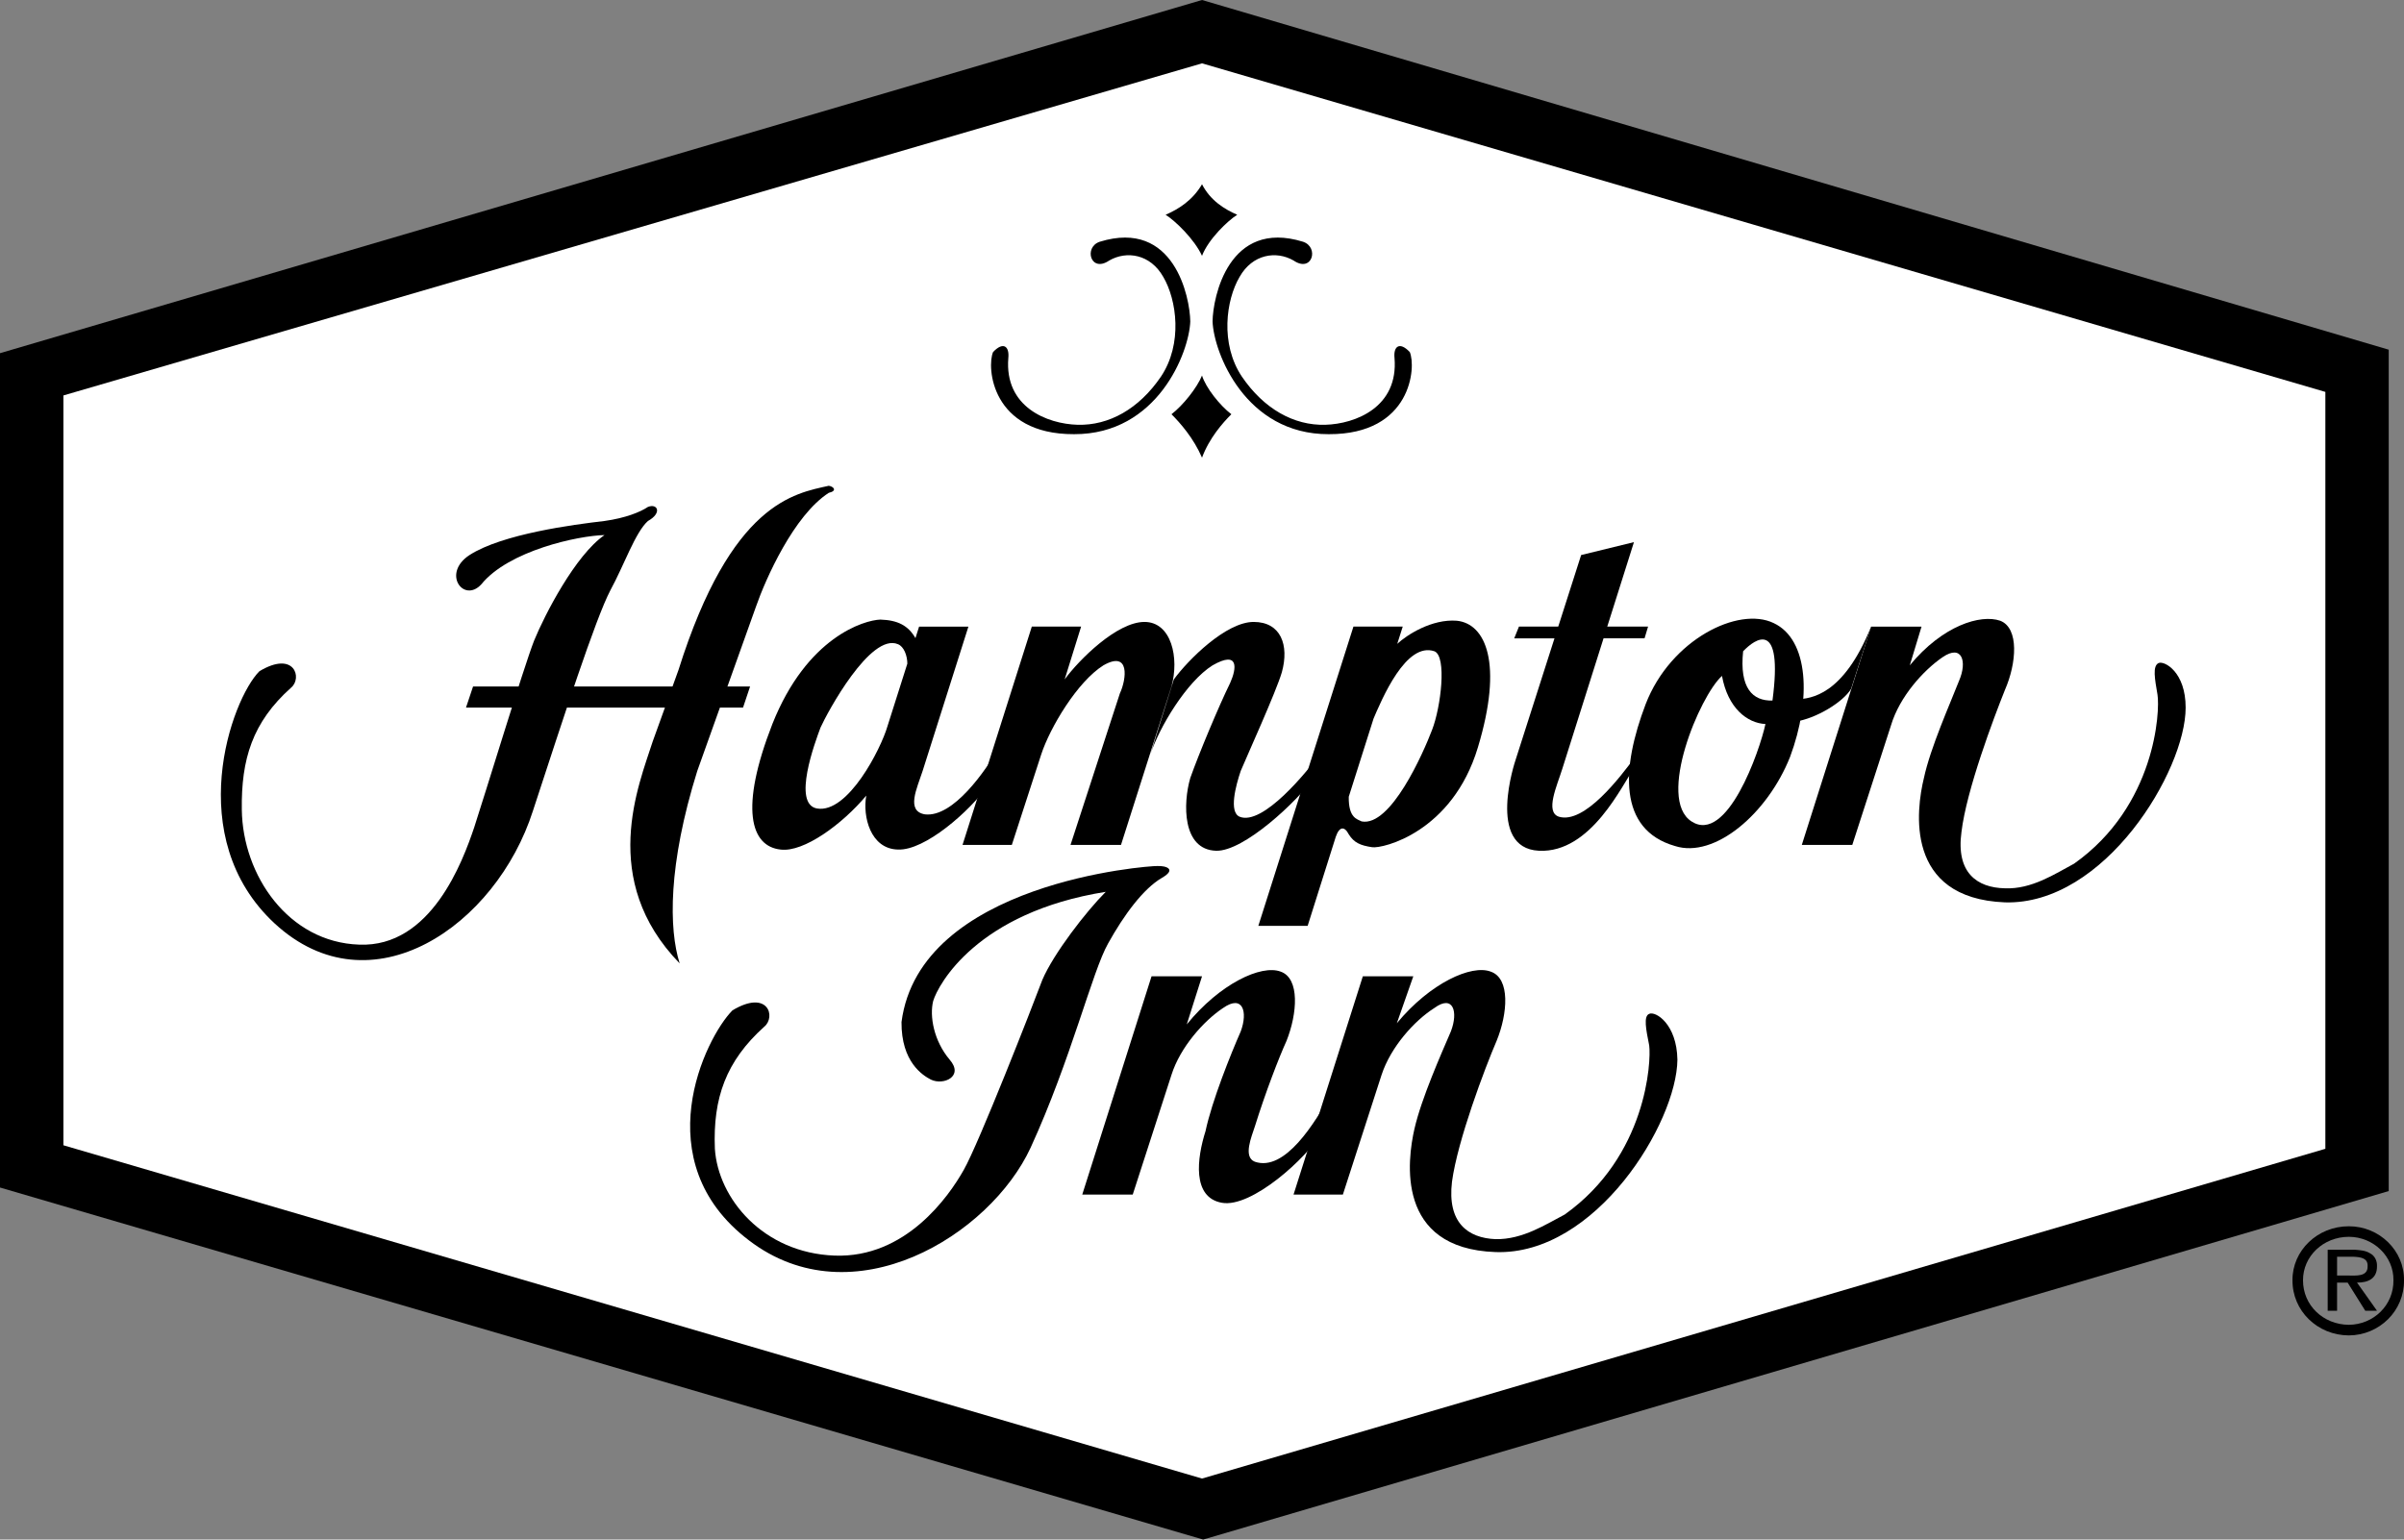
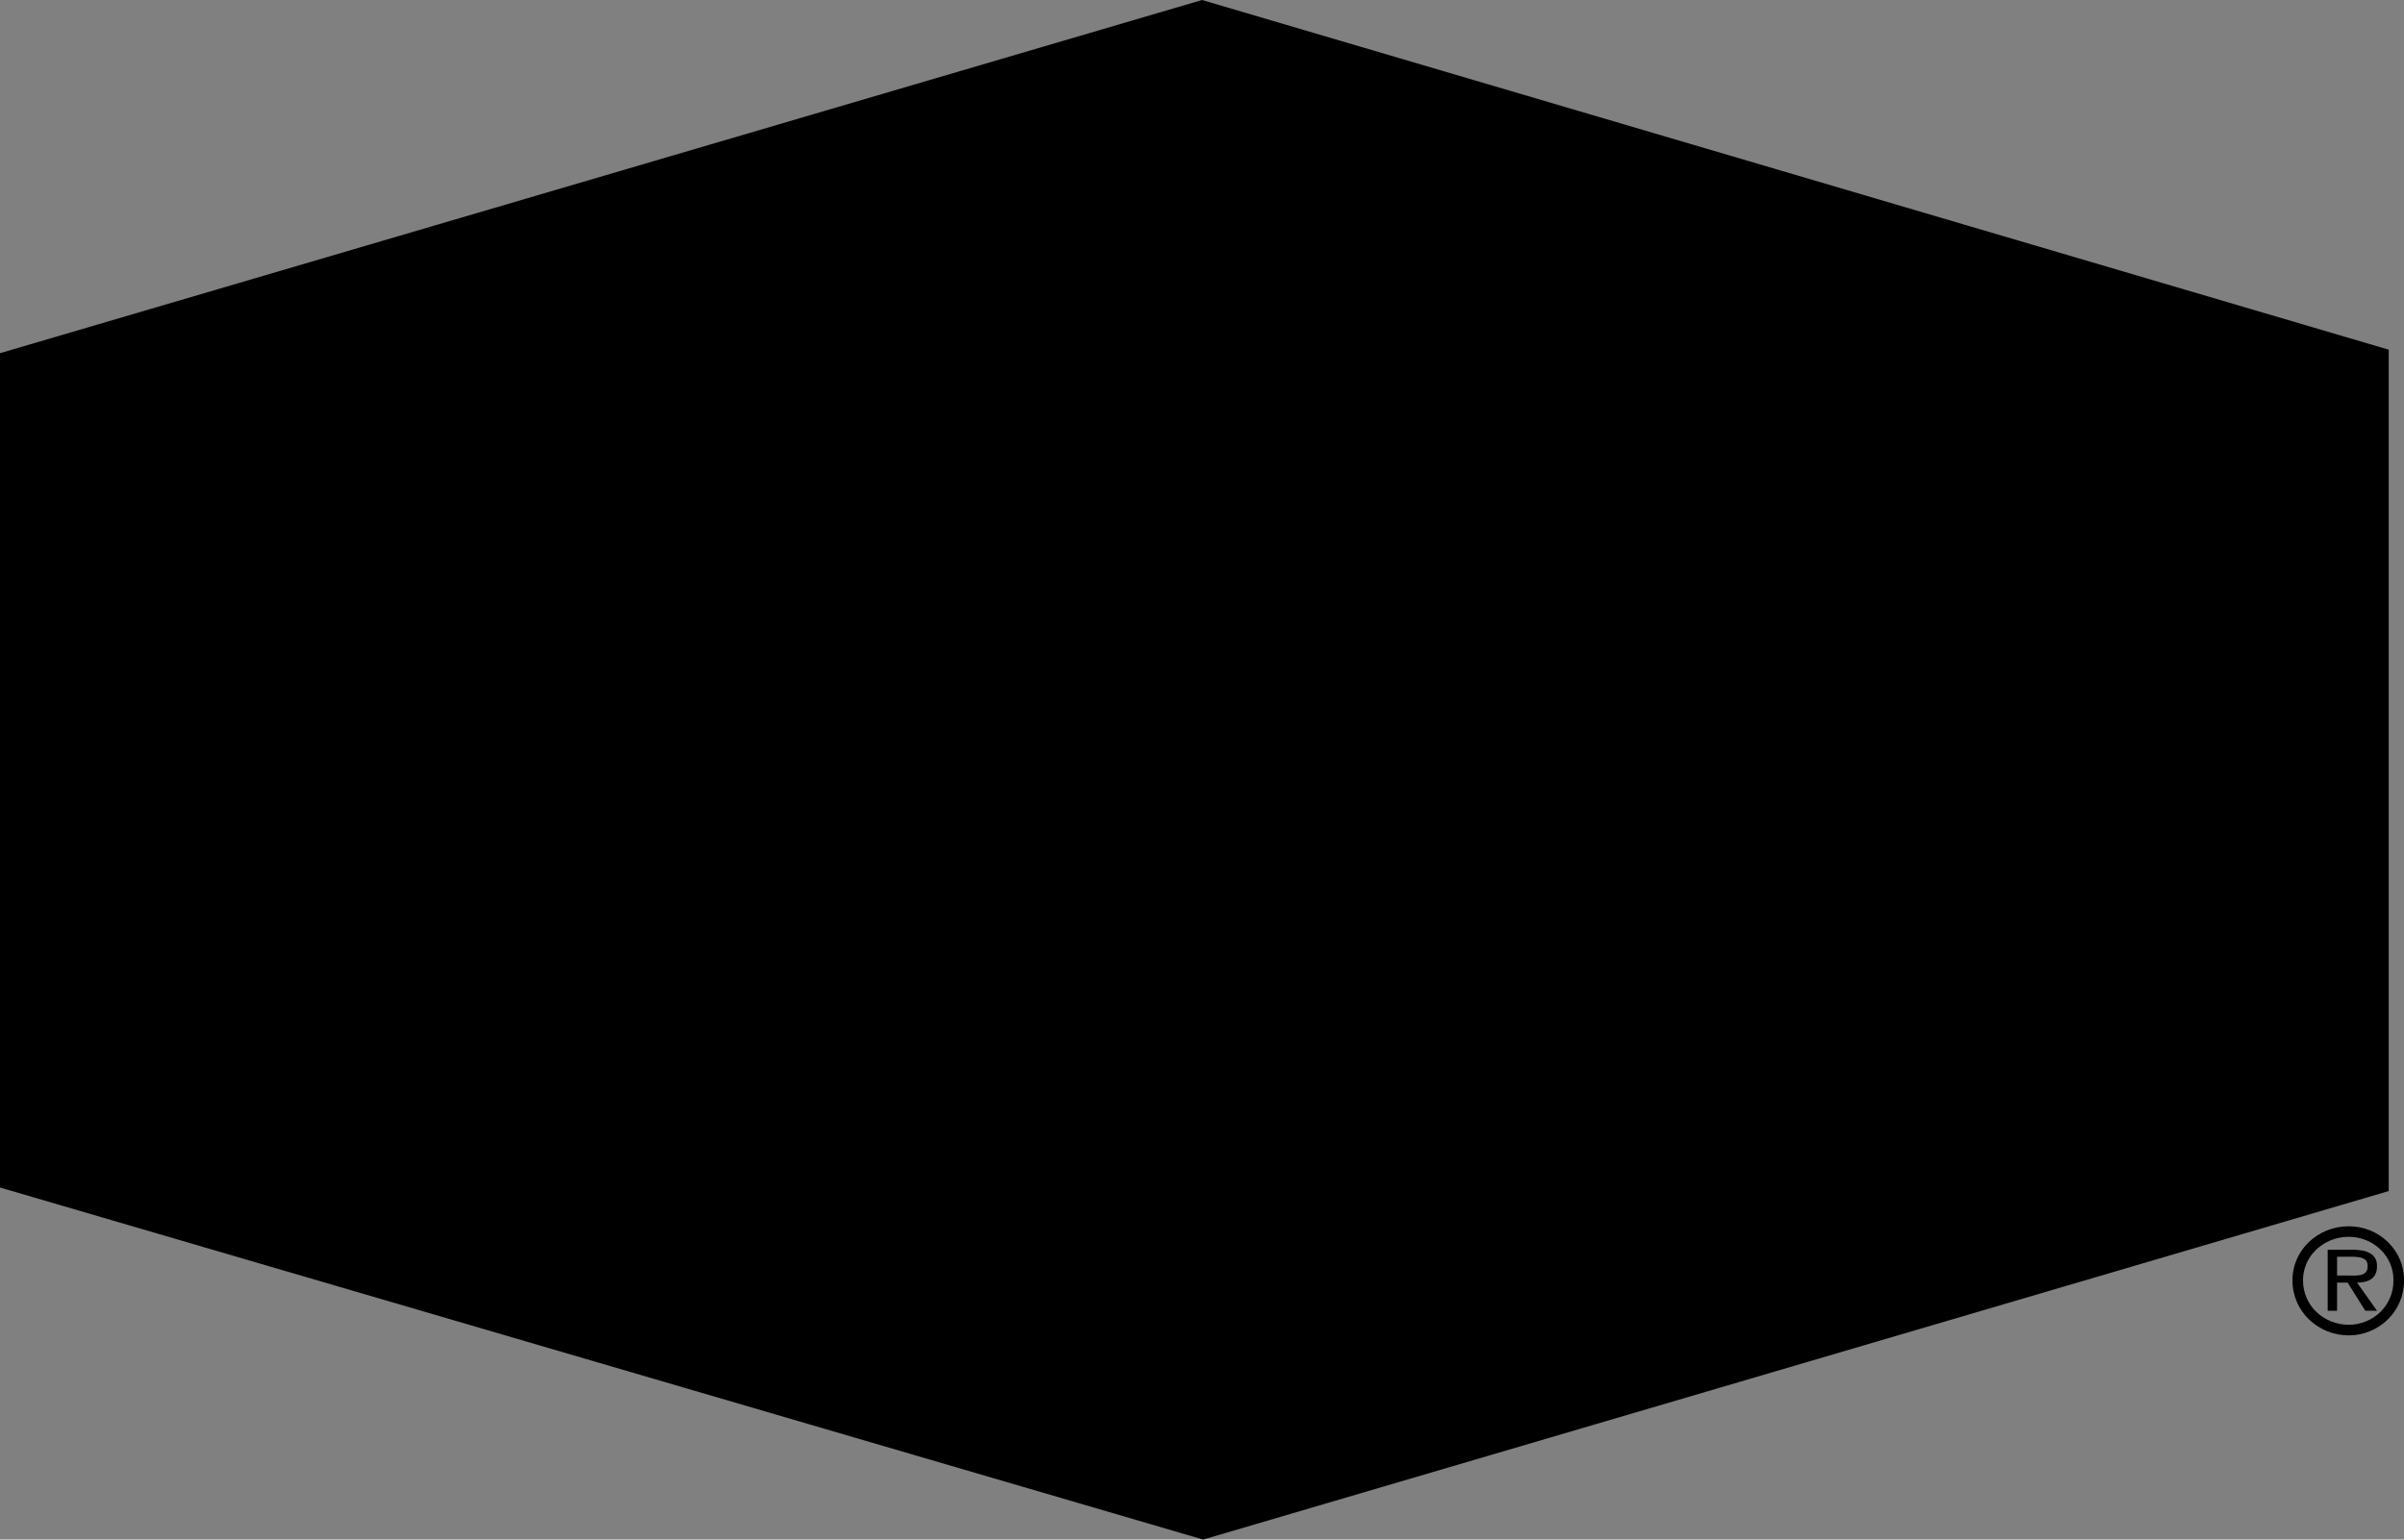
<svg xmlns="http://www.w3.org/2000/svg" width="204.801" height="131.199">
  <rect width="100%" height="100%" fill="#808080" stroke="none" />
  <path d="M102.402 0 0 30.098v71.101l102.5 30 101-29.699V29.8L102.402 0" />
-   <path fill="#fff" d="m102.402 5.398-97 28.301v63.899l97 28.402 95.7-28.102v-64.5l-95.7-28" />
-   <path d="M62.402 86.098c-2.351 2.375-7.453 12.875 1.399 19.601 8.851 6.774 20.55-.426 24-7.898 3.449-7.528 5.25-15.028 6.601-17.403 1.348-2.425 3-4.675 4.598-5.597 1.25-.727.352-1.028-.398-1-.75-.028-20.25 1.398-21.801 13.297-.024 3.402 1.8 4.539 2.5 4.902 1.074.523 2.847-.27 1.601-1.7-1.351-1.6-1.726-3.702-1.402-5 .426-1.402 3.727-7.55 14.7-9.3-1.673 1.676-4.45 5.273-5.4 7.5-.85 2.273-5.425 13.973-6.698 16.2-1.278 2.273-4.95 7.523-11 7.3-6.102-.227-9.926-4.875-10.2-9.102-.175-4.324.95-7.472 4.2-10.398 1.023-.824.347-3.227-2.7-1.402m15.898-32.7-2.698 8.5c-.551 1.903-3.36 7.45-6 7-2.125-.375-.176-5.625.3-6.898.575-1.277 4.25-8.102 6.598-7.102.5.2.8.95.8 1.7l.7-2.2c-.625-1.097-1.523-1.55-3-1.597-1.375.047-6.25 1.472-9.2 8.898-2.816 7.215-1.85 10.426.7 10.7 1.96.253 5.25-2.149 7.3-4.598-.323 1.773.352 4.547 2.7 4.597 2.3.102 6.125-3.273 7.7-5.5l.902-3.199c-1.125 1.977-3.895 5.977-6.301 5.7-1.649-.274-.676-2.223-.2-3.7L82.5 53.4h-4.2m-15 6.9.602-1.8H40.301l-.602 1.8h23.602" />
  <path d="M55.2 43.2c.8-.325 1.25.5 0 1.198-1.075.95-2.048 3.801-3.2 5.903-1.273 2.426-4.035 10.969-6.598 18.797-3.129 9.777-13.78 17.183-22 9.601-7.902-7.324-3.703-19.101-1.3-21.5 3-1.8 3.671.602 2.699 1.399C21.5 61.55 20.543 64.695 20.6 69c.075 5.598 3.973 11.3 10 11.5 6.126.25 8.825-7.102 9.801-10 .817-2.48 4.2-13.602 5.098-15.902.898-2.2 3.523-7.297 6-9-2.25.05-8.176 1.328-10.5 4.203-1.5 1.625-3.39-.938-1-2.5 2.8-1.801 8.867-2.598 11.5-2.903 1.8-.25 3.074-.773 3.7-1.199m15.403-1.801c-2.903.653-8.301 1.403-12.801 15.7l-2.2 6.101c-1.175 3.676-4.624 11.774 2.301 18.899-.925-2.922-1-8.399 1.5-16.399l5-14c.825-2.375 3.223-7.773 6.2-9.699.773-.176.398-.55 0-.602m58.8 12h11l-.3 1H129l.402-1" />
-   <path d="m139.2 46.2-4.5 1.1-5.598 17.5s-2.528 7.473 2 7.7c4.472.223 7.136-5.738 8.097-7l.102-1c-1.25 1.7-4.32 5.758-6.5 5.098-1.2-.399-.149-2.649.3-4.098l6.098-19.3m20.203 7.198L153.5 72h4.3l3.302-10.2c.726-2.425 2.75-4.675 4.398-5.8 1.652-1.125 2.102.375 1.402 2-.765 1.957-2.449 5.723-3 8.3-.652 2.673-1.699 10.25 6.899 10.598 8.5.25 15.402-11.222 15.398-16.597.004-3.028-1.797-4-2.297-3.801-.55.25-.324 1.375-.101 2.7.226 1.374-.149 9.476-7.102 14.398-1.597.851-3.62 2.203-5.898 2.101-2.375-.05-4.176-1.324-3.7-4.8.426-3.575 2.75-9.723 3.7-12.098 1-2.278 1.226-5.278-.399-5.903-1.675-.574-4.902.403-7.703 3.801l1-3.3h-4.297m-43.3 29.801-5.903 18.6h4.203l3.297-10.202c.778-2.375 2.801-4.625 4.5-5.7 1.602-1.175 2.051.325 1.403 2-.817 1.91-2.5 5.676-3.102 8.301-.598 2.625-1.648 10.2 6.902 10.5 8.547.301 15.45-11.023 15.5-16.398-.05-3.028-1.851-4.153-2.402-3.903-.5.2-.273 1.325 0 2.7.176 1.328-.2 9.425-7.2 14.402-1.55.8-3.573 2.148-5.898 2.098-2.328-.098-4.125-1.375-3.703-4.899.477-3.523 2.801-9.676 3.801-12 .95-2.324 1.176-5.324-.5-5.898-1.625-.625-5.148.949-8 4.398l1.402-4h-4.3" />
  <path d="M106.902 96c.903-2.898 2.04-5.848 2.7-7.3.925-2.325 1.148-5.325-.5-5.9-1.653-.624-5.176 1.024-8 4.5l1.3-4.1h-4.3l-5.903 18.6H96.5l3.3-10.202c.75-2.375 2.774-4.625 4.4-5.7 1.675-1.175 2.124.325 1.5 2-.84 1.91-2.45 5.903-3 8.5-.723 2.278-1.173 5.653 1.402 6.102 2.523.45 7.25-3.824 8.5-6l.8-3.3c-1.375 2.476-3.93 6.683-6.5 5.8-1.027-.402-.273-2.14 0-3M82 72h4.2l2.5-7.7c.75-2.3 3.077-6.202 5.3-7.6 2.277-1.302 1.977 1.175 1.402 2.398L91.2 72h4.3l4.3-13.5c.677-2.426 0-5.5-2.3-5.5-2.348 0-5.574 3.223-6.8 4.898l1.402-4.5h-4.2L82 72m27.2-14.7c.652-2.35-.098-4.3-2.4-4.3-2.35 0-5.573 3.223-6.8 4.898l-2 6.403c.75-2.301 3.074-6.203 5.3-7.602 2.274-1.3 2.052.274 1.5 1.5-.948 1.926-2.675 6.051-3.398 8.102-.625 2.148-.703 6.11 2.2 6.199 2.347.074 6.925-4.2 8.398-6.3l.7-2.302c-1.348 1.926-5.145 6.5-7.098 5.7-.926-.399-.325-2.649.097-3.899.477-1.148 3.028-6.773 3.5-8.398m41.903-4.203c-3-1.45-8.778 1.402-10.903 6.902-2.074 5.45-2.375 10.7 2.5 12.098 3.375 1.078 7.875-2.75 9.801-7.598 1.824-4.902 1.602-10-1.398-11.402" />
-   <path fill="#fff" d="M146.7 57.598c-1.9 1.703-5.575 10.476-2.598 12.402 3.023 1.973 5.8-5.977 6.3-8.3-1.55-.075-3.203-1.352-3.703-4.102M148.5 55.5c1.027-1.074 3.426-2.8 2.5 4.2-1.7.05-2.824-1.075-2.5-4.2" />
  <path d="M153.102 59.598c1.148-.075 3.925-.297 6.3-6.2L157.7 58.7c-.672 1.125-3 2.551-4.797 2.801l.2-1.902M113.8 71.3l-2.398 7.598H107.2l8.102-25.5h4.199l-4.598 14.5c-.027 1.825.723 1.903 1.098 2.102 2.477.473 5.25-5.824 6-7.8.75-1.927 1.277-6.274.2-6.7-2.41-.82-4.434 3.95-5.298 6L119 54.898c.863-.812 2.996-2.164 5.102-2 2.472.25 3.972 3.625 1.8 10.801-2.175 7.227-8.113 8.633-9 8.5-1.011-.148-1.554-.387-2-1.101-.363-.7-.797-.68-1.101.203M84.602 30c-.551 1.25-.176 7.023 6.898 7 7.102.023 9.8-6.95 9.902-9.602-.027-2.074-1.375-8.75-7.703-6.8-1.398.453-.793 2.691.801 1.601 1.477-.851 3.5-.55 4.602 1.399 1.148 1.953 1.675 5.703-.2 8.5-1.875 2.75-4.425 4.175-7.101 4.101-2.574-.074-6.25-1.5-5.899-5.699.098-.977-.425-1.426-1.3-.5m35.5 0c.55 1.25.175 7.023-6.903 7-7.101.023-9.797-6.95-9.898-9.602.023-2.074 1.375-8.75 7.699-6.8 1.402.453.797 2.691-.8 1.601-1.473-.851-3.5-.55-4.598 1.399-1.153 1.953-1.676 5.703.199 8.5 1.875 2.75 4.426 4.175 7.101 4.101 2.575-.074 6.25-1.5 5.899-5.699-.102-.977.426-1.426 1.3-.5m-17.699-8.2c.547-1.425 2.2-3 3-3.5-1.101-.476-2.3-1.226-3-2.6-.8 1.374-2 2.124-3.101 2.6.8.5 2.449 2.075 3.101 3.5m0 17.2c.625-1.676 1.75-2.95 2.5-3.7-.976-.75-2.175-2.25-2.5-3.3-.425 1.05-1.625 2.55-2.601 3.3.75.75 1.875 2.024 2.601 3.7m92.898 70.098c-.019-2.52 2.126-4.602 4.802-4.598v.898c-2.188.004-3.91 1.664-3.903 3.7-.008 2.136 1.715 3.78 3.903 3.8 2.101-.02 3.828-1.664 3.8-3.8.028-2.036-1.699-3.696-3.8-3.7v-.898c2.601-.004 4.734 2.078 4.699 4.598.035 2.609-2.098 4.691-4.7 4.703-2.675-.012-4.82-2.094-4.8-4.703" />
  <path d="M199.102 107.098h1.398c.64.03 1.23.12 1.2.8.03.93-.997.797-1.7.801h-.898v.602H200l1.5 2.398h1l-1.7-2.398c.981.011 1.72-.371 1.7-1.403.02-.43-.176-.886-.598-1.097-.382-.238-.832-.266-1.3-.301H198.3v5.2h.8v-4.602" />
</svg>